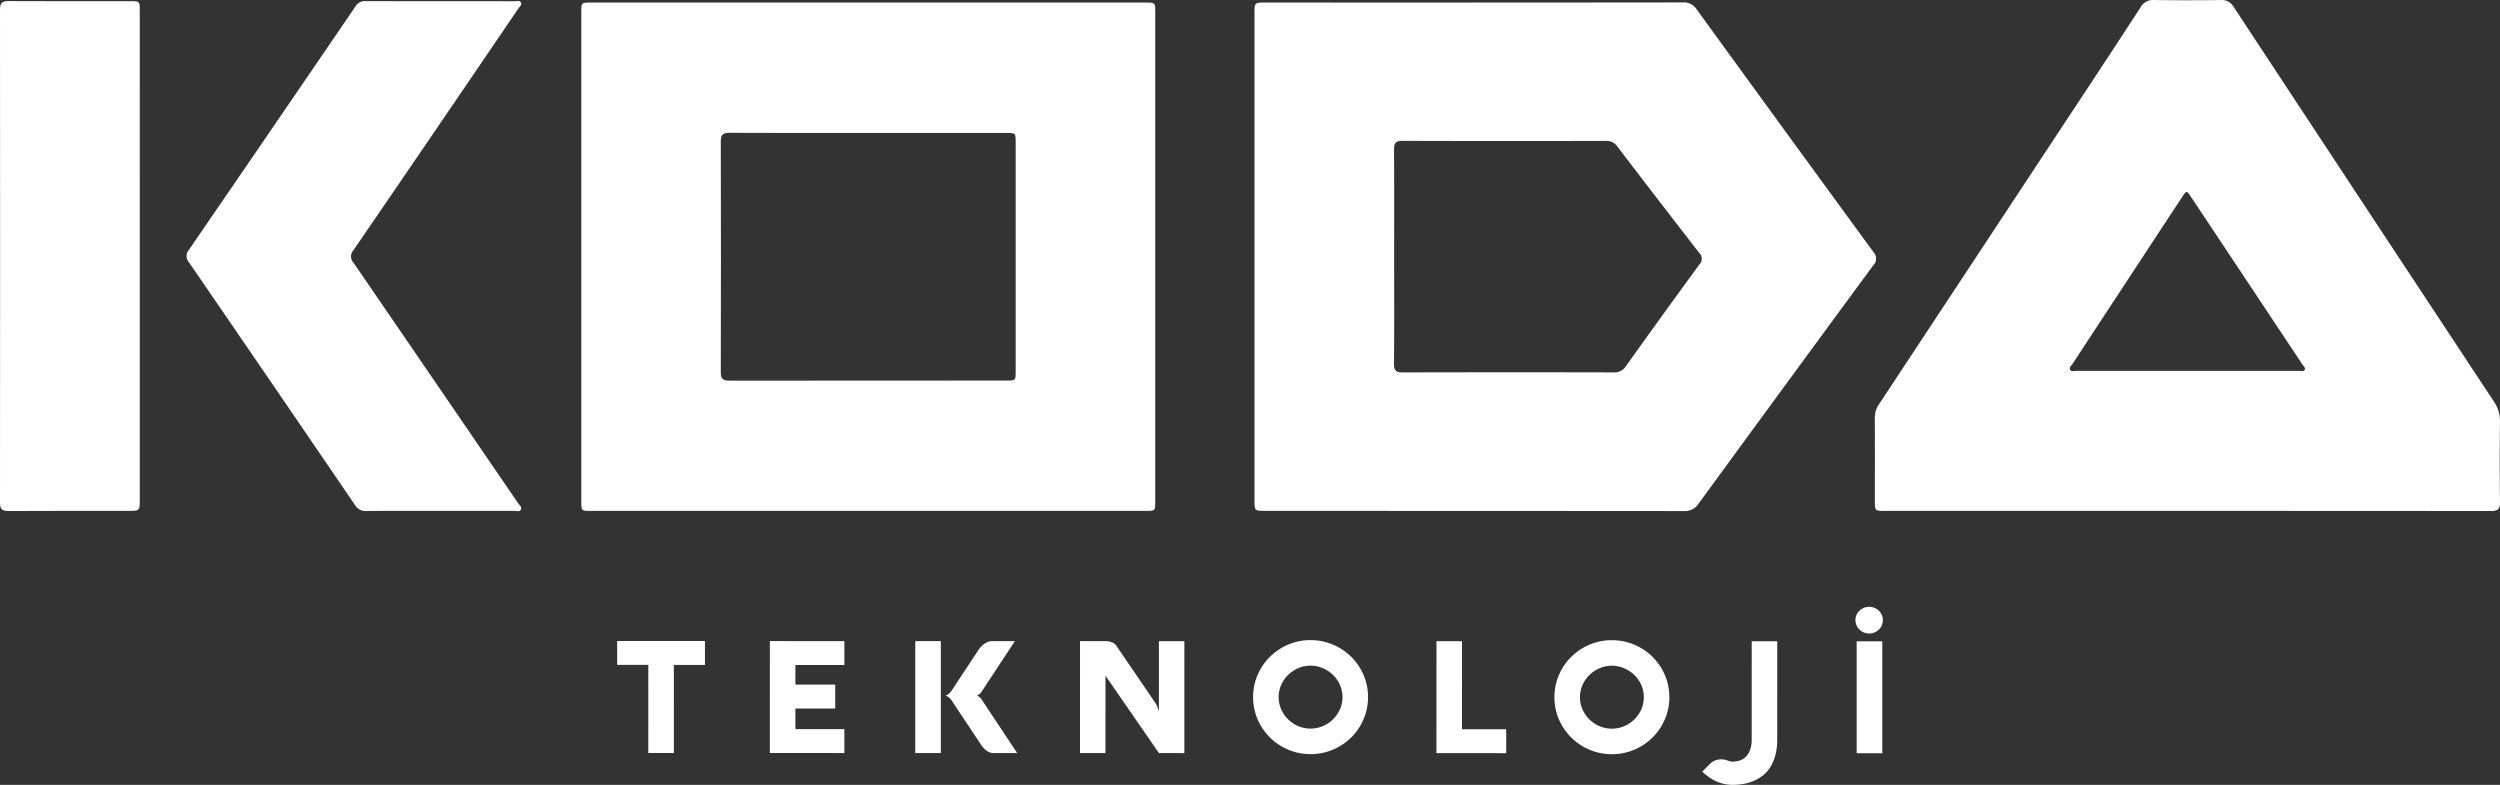
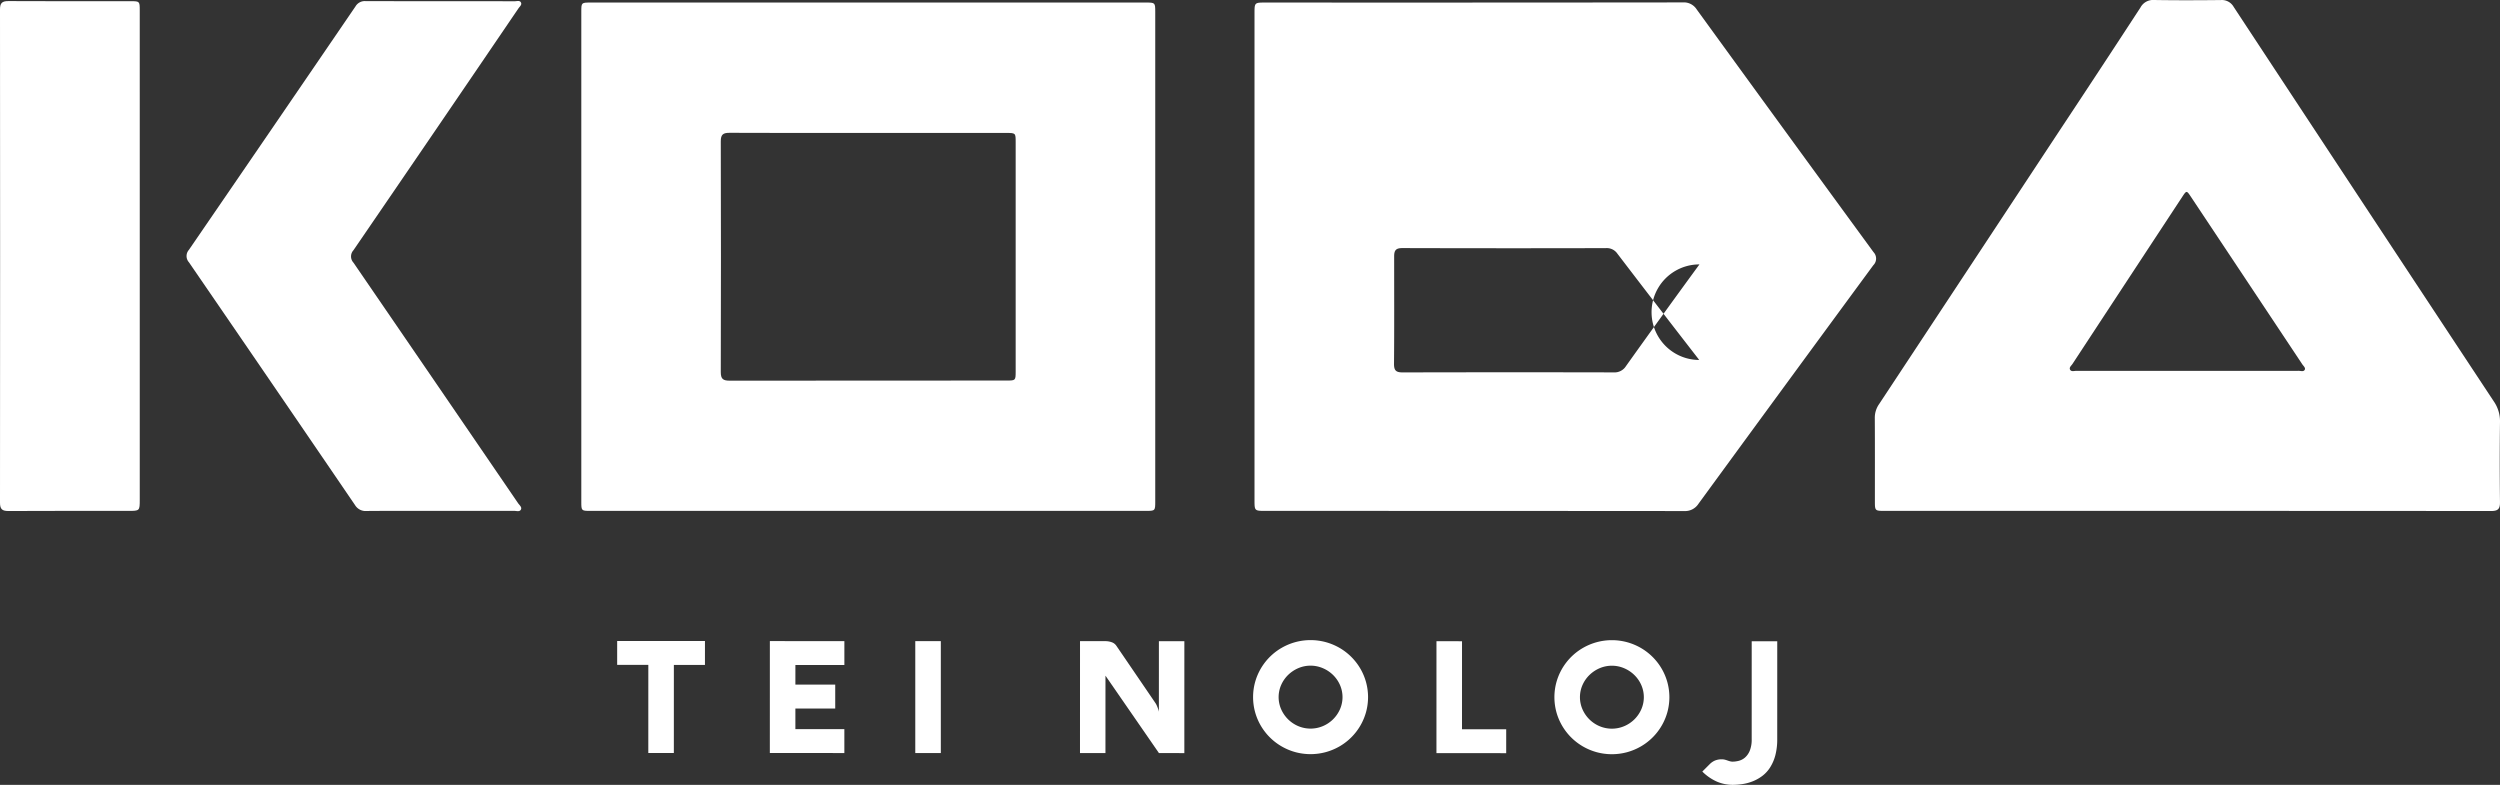
<svg xmlns="http://www.w3.org/2000/svg" width="383.358" height="120.351" viewBox="0 0 383.358 120.351">
  <rect x="0" y="0" width="383.358" height="120.351" fill="#333333" stroke="none" />
  <defs>
    <style>.a{fill:#fff;}</style>
  </defs>
  <path class="a" d="M177.15,76.871q0-37.506-.001-75.011c0-1.465-.004-1.469-1.484-1.469q-21.244-.002-42.488,0-21.296,0-42.591,0c-1.439.001-1.446.005-1.446,1.419q-.002,37.557,0,75.114c0,1.413.007,1.418,1.448,1.418q42.54.002,85.079,0C177.145,78.342,177.149,78.338,177.15,76.871Zm-21.404-19.916c-.001,1.382-.018,1.398-1.373,1.398q-21.235.003-42.47.021c-1.02.002-1.379-.255-1.376-1.326q.051-17.685,0-35.37c-.004-1.087.382-1.317,1.387-1.312,7.078.038,14.156.02,21.234.02H154.28c1.459.001,1.466.004,1.466,1.407Q155.749,39.373,155.746,56.955Z" />
-   <path class="a" d="M287.296,38.67q-13.596-18.593-27.123-37.232a2.327,2.327,0,0,0-2.142-1.067q-31.971.037-63.943.019c-1.716,0-1.718.001-1.718,1.674v74.603c0,1.673.002,1.674,1.717,1.674q32.076,0,64.15.024a2.44,2.44,0,0,0,2.223-1.129q13.373-18.306,26.803-36.568A1.43,1.43,0,0,0,287.296,38.67Zm-26.699,1.876q-5.682,7.764-11.269,15.598a2.061,2.061,0,0,1-1.889.959q-16.157-.036-32.316.005c-1.033.004-1.37-.268-1.361-1.33.048-5.481.022-10.962.022-16.443s.021-10.962-.019-16.442c-.007-.994.3-1.296,1.296-1.293q15.59.046,31.178.006a1.963,1.963,0,0,1,1.749.838q6.247,8.181,12.56,16.313A1.238,1.238,0,0,1,260.598,40.546Z" />
+   <path class="a" d="M287.296,38.67q-13.596-18.593-27.123-37.232a2.327,2.327,0,0,0-2.142-1.067q-31.971.037-63.943.019c-1.716,0-1.718.001-1.718,1.674v74.603c0,1.673.002,1.674,1.717,1.674q32.076,0,64.15.024a2.44,2.44,0,0,0,2.223-1.129q13.373-18.306,26.803-36.568A1.43,1.43,0,0,0,287.296,38.67Zm-26.699,1.876q-5.682,7.764-11.269,15.598a2.061,2.061,0,0,1-1.889.959q-16.157-.036-32.316.005c-1.033.004-1.37-.268-1.361-1.33.048-5.481.022-10.962.022-16.443c-.007-.994.3-1.296,1.296-1.293q15.59.046,31.178.006a1.963,1.963,0,0,1,1.749.838q6.247,8.181,12.56,16.313A1.238,1.238,0,0,1,260.598,40.546Z" />
  <path class="a" d="M383.358,64.707a5.353,5.353,0,0,0-.962-3.176q-19.962-30.218-39.874-60.468A2.077,2.077,0,0,0,340.57.007c-3.418.037-6.838.049-10.256-.007a2.186,2.186,0,0,0-2.09,1.156q-6.189,9.491-12.448,18.935-13.812,20.949-27.638,41.889a3.627,3.627,0,0,0-.65,2.117c.028,4.24.012,8.481.014,12.722.001,1.519.003,1.522,1.551,1.522q23.155.002,46.311,0,23.311,0,46.621.021c1.044.002,1.382-.303,1.37-1.346C383.307,72.913,383.3,68.81,383.358,64.707Zm-29.925-8.044c-.159.384-.613.201-.935.201q-8.55.017-17.098.008-8.498,0-16.994-.006c-.329-.001-.77.167-.965-.168-.202-.347.185-.622.363-.895q8.403-12.806,16.819-25.604c.669-1.017.68-1.015,1.34-.023Q344.504,43.015,353.04,55.86C353.209,56.114,353.548,56.385,353.433,56.663Z" />
  <path class="a" d="M79.504,1.28c.186-.272.56-.549.381-.898-.183-.356-.624-.191-.949-.191-7.632-.009-15.264.001-22.897-.02a1.648,1.648,0,0,0-1.528.814q-12.745,18.674-25.536,37.319a1.436,1.436,0,0,0-.005,1.914q12.768,18.597,25.474,37.237a1.888,1.888,0,0,0,1.797.901c3.729-.032,7.459-.014,11.188-.014q5.699,0,11.396-.007c.36-.001.851.187,1.051-.189s-.225-.683-.429-.981Q66.838,58.71,54.2,40.275a1.406,1.406,0,0,1-.004-1.897Q66.882,19.85,79.504,1.28Z" />
  <path class="a" d="M20.067.185C13.815.182,7.563.202,1.311.166.328.16-.001.448,0,1.451Q.035,39.266,0,77.08c-.001,1.01.341,1.286,1.317,1.28,6.113-.036,12.227-.017,18.342-.018,1.769,0,1.771,0,1.772-1.733V39.26q0-18.83-.002-37.659C21.429.201,21.41.185,20.067.185Z" />
  <polygon class="a" points="94.638 101.956 99.416 101.957 99.414 115.467 103.33 115.468 103.333 101.958 108.1 101.959 108.101 98.294 94.638 98.291 94.638 101.956" />
  <polygon class="a" points="118.05 115.471 129.476 115.473 129.477 111.808 121.967 111.806 121.967 108.644 128.076 108.646 128.077 104.981 121.968 104.98 121.969 101.973 129.479 101.975 129.479 98.31 118.053 98.308 118.05 115.471" />
  <rect class="a" x="140.352" y="98.313" width="3.917" height="17.163" />
-   <path class="a" d="M150.28,106.956a1.725,1.725,0,0,0-.203-.168,1.207,1.207,0,0,0-.174-.102.455.455,0,0,0-.089-.036,1.84,1.84,0,0,0,.269-.143,1.279,1.279,0,0,0,.39-.371l5.151-7.82-3.521-.001a1.683,1.683,0,0,0-.606.113,2.625,2.625,0,0,0-.556.3,3.34,3.34,0,0,0-.492.425,3.718,3.718,0,0,0-.394.491l-4.134,6.263a1.668,1.668,0,0,1-.287.359,1.946,1.946,0,0,1-.294.228,1.492,1.492,0,0,1-.233.12.835.835,0,0,1-.108.035.553.553,0,0,0,.108.054,2.324,2.324,0,0,1,.233.126,1.958,1.958,0,0,1,.293.228,1.803,1.803,0,0,1,.288.348l4.466,6.719a3.92,3.92,0,0,0,.886.989,1.899,1.899,0,0,0,1.185.365l3.522.001-5.508-8.301A1.391,1.391,0,0,0,150.28,106.956Z" />
  <path class="a" d="M177.707,109.158a1.079,1.079,0,0,0-.036-.179,3.535,3.535,0,0,0-.108-.342c-.048-.132-.103-.273-.168-.425a2.304,2.304,0,0,0-.227-.419l-5.998-8.792a1.412,1.412,0,0,0-.684-.515,2.855,2.855,0,0,0-1.018-.168l-3.856-.001-.003,17.163,3.904.001.003-11.869,8.201,11.87,3.893.001.003-17.163-3.904-.001Z" />
  <path class="a" d="M208.573,102.482a8.81,8.81,0,0,0-3.161-3.133,9.011,9.011,0,0,0-2.109-.881,8.939,8.939,0,0,0-4.671-.001,8.958,8.958,0,0,0-2.107.88,8.773,8.773,0,0,0-4.056,5.221,8.731,8.731,0,0,0-.001,4.659,8.789,8.789,0,0,0,4.053,5.223,8.942,8.942,0,0,0,2.103.881,8.93,8.93,0,0,0,4.676.001,8.991,8.991,0,0,0,2.109-.88,8.775,8.775,0,0,0,4.055-5.221,8.691,8.691,0,0,0,0-4.659A8.694,8.694,0,0,0,208.573,102.482Zm-3.104,6.292a4.959,4.959,0,0,1-2.63,2.576,4.853,4.853,0,0,1-3.753-.001,4.981,4.981,0,0,1-2.622-2.576,4.635,4.635,0,0,1,0-3.749,4.954,4.954,0,0,1,1.066-1.533,5.159,5.159,0,0,1,1.558-1.035,4.783,4.783,0,0,1,3.753.001,5.092,5.092,0,0,1,1.564,1.036,4.928,4.928,0,0,1,1.065,1.533,4.627,4.627,0,0,1-.001,3.748Z" />
  <polygon class="a" points="224.19 98.329 220.273 98.328 220.27 115.491 230.965 115.493 230.966 111.828 224.188 111.827 224.19 98.329" />
  <path class="a" d="M254.779,102.492a8.831,8.831,0,0,0-3.161-3.133,9.011,9.011,0,0,0-2.109-.881,8.911,8.911,0,0,0-4.671-.001,8.941,8.941,0,0,0-2.107.88,8.773,8.773,0,0,0-4.056,5.221,8.731,8.731,0,0,0-.001,4.659,8.789,8.789,0,0,0,4.053,5.223,8.985,8.985,0,0,0,2.103.881,8.93,8.93,0,0,0,4.676.001,8.924,8.924,0,0,0,2.108-.88,8.773,8.773,0,0,0,4.056-5.221,8.691,8.691,0,0,0,0-4.659A8.734,8.734,0,0,0,254.779,102.492Zm-3.104,6.292a4.953,4.953,0,0,1-2.63,2.575,4.849,4.849,0,0,1-3.754,0,4.972,4.972,0,0,1-2.622-2.576,4.64,4.64,0,0,1,.001-3.749,4.921,4.921,0,0,1,1.066-1.532,5.138,5.138,0,0,1,1.557-1.036,4.785,4.785,0,0,1,3.754.001,5.088,5.088,0,0,1,1.563,1.036,4.911,4.911,0,0,1,1.065,1.533,4.632,4.632,0,0,1,0,3.748Z" />
  <path class="a" d="M268.61,113.333a4.581,4.581,0,0,1-.289,1.766,2.81,2.81,0,0,1-.725,1.054,2.336,2.336,0,0,1-.951.509,3.928,3.928,0,0,1-.958.132,1.515,1.515,0,0,1-.401-.055c-.132-.035-.264-.077-.396-.125s-.269-.09-.413-.127a1.972,1.972,0,0,0-.468-.053,2.689,2.689,0,0,0-1,.179,2.529,2.529,0,0,0-.844.575l-1.126,1.125a7.391,7.391,0,0,0,2.269,1.558,6.168,6.168,0,0,0,2.378.48,10.036,10.036,0,0,0,1.557-.126,7.116,7.116,0,0,0,1.562-.431,6.301,6.301,0,0,0,1.438-.814,4.995,4.995,0,0,0,1.186-1.293,6.609,6.609,0,0,0,.803-1.856,9.578,9.578,0,0,0,.294-2.498l.003-14.995h-3.917Z" />
-   <path class="a" d="M288.111,93.648a2.211,2.211,0,0,0-.671-.438,2.107,2.107,0,0,0-.827-.162,2.072,2.072,0,0,0-.814.162,2.088,2.088,0,0,0-1.115,1.084,1.996,1.996,0,0,0,0,1.598,2.108,2.108,0,0,0,1.928,1.253,2.126,2.126,0,0,0,.828-.162,2.193,2.193,0,0,0,.67-.437,1.978,1.978,0,0,0,.449-.653,2.054,2.054,0,0,0,0-1.599A1.986,1.986,0,0,0,288.111,93.648Z" />
-   <rect class="a" x="284.706" y="98.342" width="3.929" height="17.163" />
</svg>